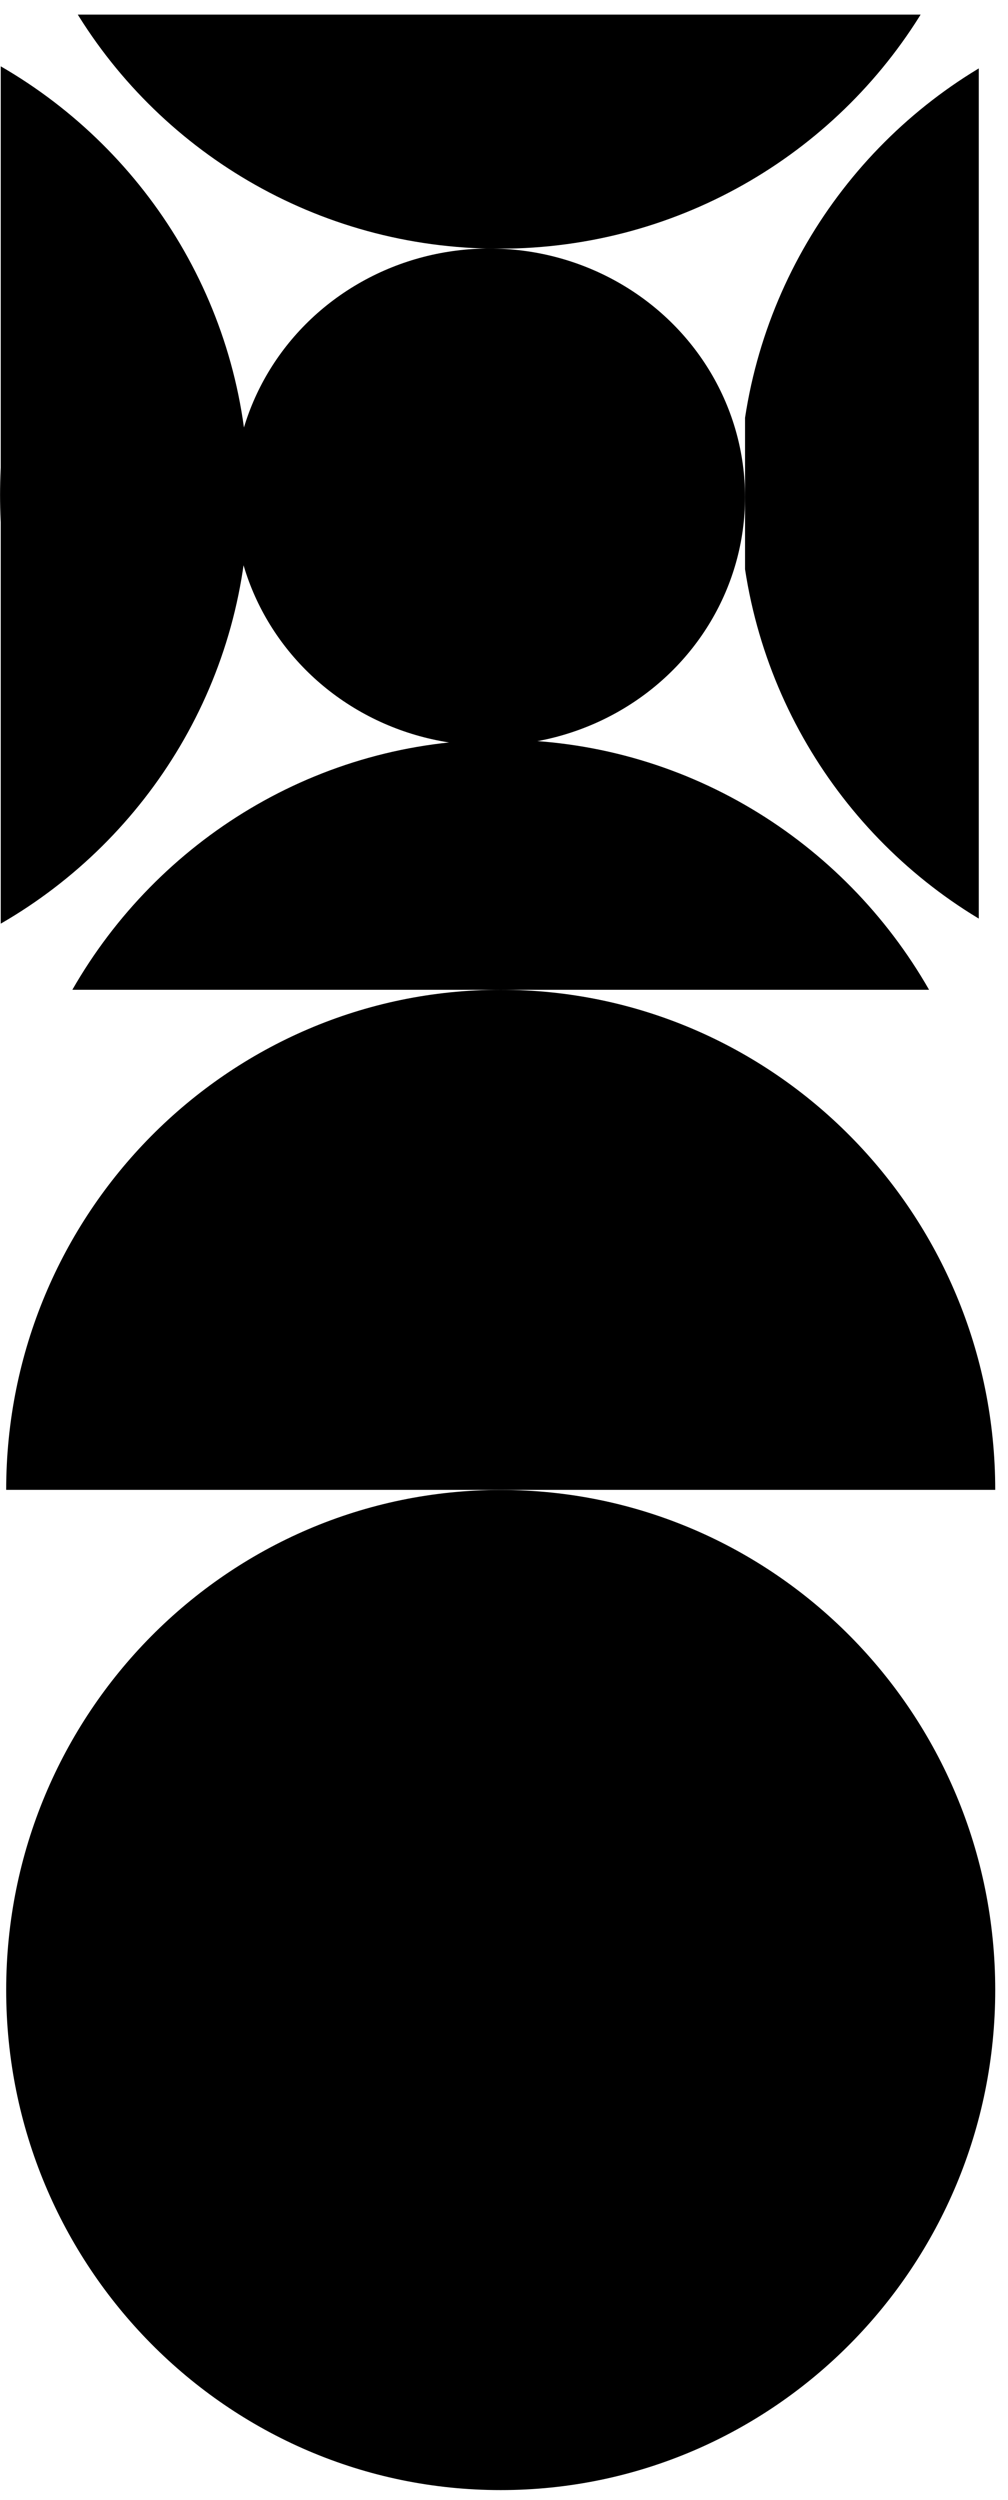
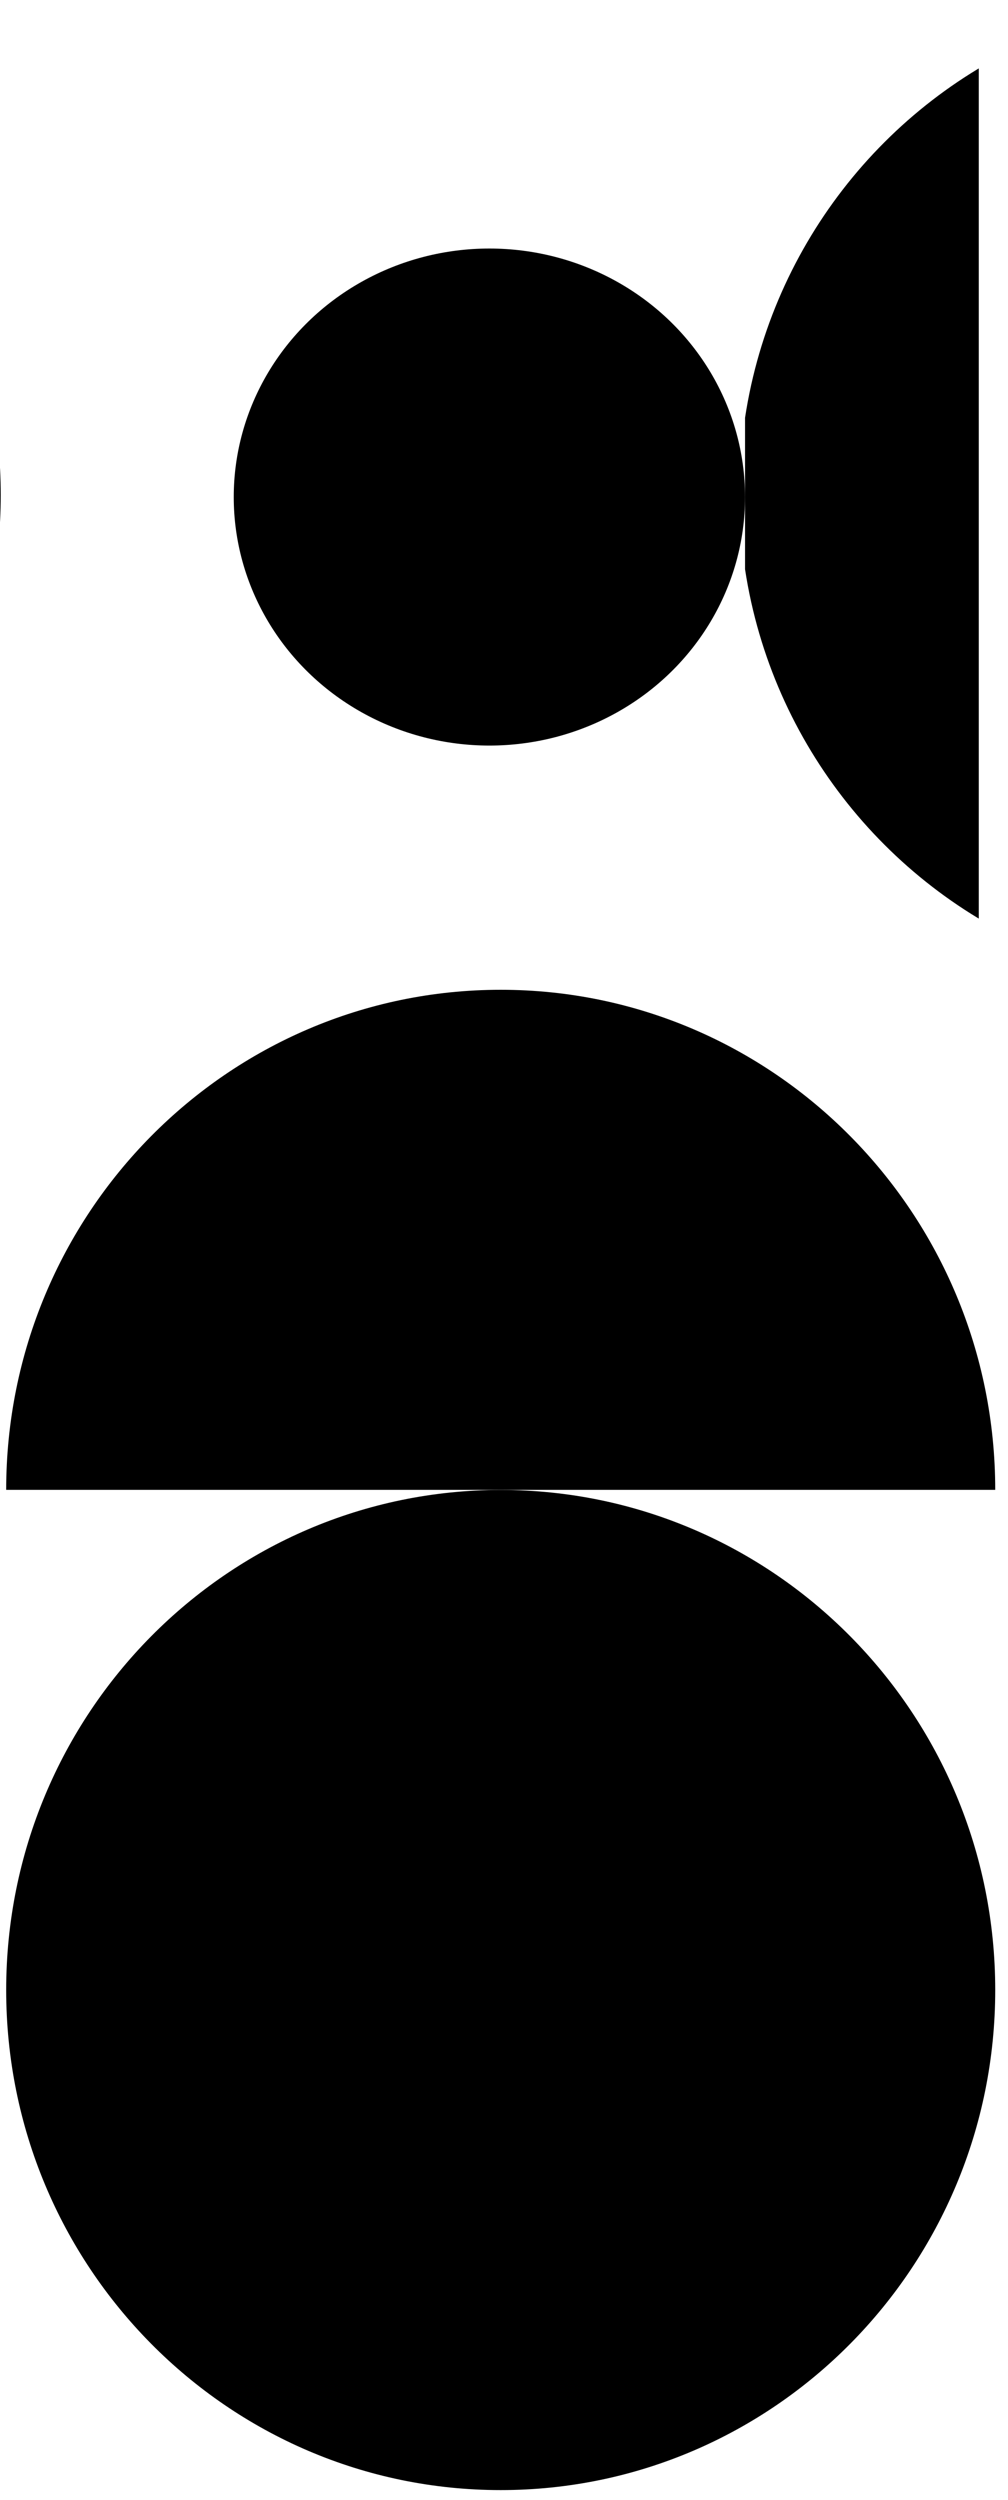
<svg xmlns="http://www.w3.org/2000/svg" width="69" height="171" viewBox="0 0 69 171" fill="none">
  <path d="M68.126 136.125C68.126 117.234 52.97 101.919 34.274 101.919C15.579 101.919 0.423 117.234 0.423 136.125C0.423 155.017 15.579 170.332 34.274 170.332C52.97 170.332 68.126 155.017 68.126 136.125Z" fill="currentColor" />
  <path d="M0.423 101.912C0.423 83.016 15.582 67.705 34.274 67.705C52.967 67.705 68.126 83.023 68.126 101.912L0.423 101.912Z" fill="currentColor" />
-   <path d="M4.952 67.705C10.807 57.481 21.748 50.602 34.274 50.602C46.801 50.602 57.748 57.481 63.597 67.705L4.952 67.705Z" fill="currentColor" />
  <g clip-path="url(#clip0_597_1890)">
    <path d="M-67.799 67.711C-49.064 67.711 -33.877 52.555 -33.877 33.859C-33.877 15.164 -49.064 0.008 -67.799 0.008C-86.533 0.008 -101.72 15.164 -101.72 33.859C-101.72 52.555 -86.533 67.711 -67.799 67.711Z" fill="currentColor" />
    <path d="M-33.87 0.008C-15.132 0.008 0.051 15.167 0.051 33.859C0.051 52.552 -15.139 67.711 -33.87 67.711L-33.87 0.008Z" fill="currentColor" />
-     <path d="M0.051 4.537C10.19 10.393 17.012 21.333 17.012 33.859C17.012 46.386 10.19 57.334 0.051 63.182L0.051 4.537Z" fill="currentColor" />
  </g>
  <g clip-path="url(#clip1_597_1890)">
-     <path d="M0.321 -67.011C0.321 -48.451 15.477 -33.405 34.172 -33.405C52.868 -33.405 68.024 -48.451 68.024 -67.011C68.024 -85.571 52.868 -100.617 34.172 -100.617C15.477 -100.617 0.321 -85.571 0.321 -67.011Z" fill="currentColor" />
    <path d="M68.024 -33.398C68.024 -14.833 52.865 0.209 34.172 0.209C15.48 0.209 0.321 -14.84 0.321 -33.398L68.024 -33.398Z" fill="currentColor" />
    <path d="M63.495 0.209C57.639 10.253 46.699 17.012 34.172 17.012C21.646 17.012 10.698 10.253 4.85 0.209L63.495 0.209Z" fill="currentColor" />
  </g>
  <g clip-path="url(#clip2_597_1890)">
    <path d="M134.632 -0.094C116.072 -0.094 101.026 15.062 101.026 33.758C101.026 52.453 116.072 67.609 134.632 67.609C153.192 67.609 168.238 52.453 168.238 33.758C168.238 15.062 153.192 -0.094 134.632 -0.094Z" fill="currentColor" />
-     <path d="M101.019 67.609C82.454 67.609 67.412 52.45 67.412 33.758C67.412 15.065 82.461 -0.094 101.019 -0.094L101.019 67.609Z" fill="currentColor" />
    <path d="M67.412 63.08C57.367 57.224 50.609 46.284 50.609 33.758C50.609 21.231 57.367 10.284 67.412 4.435L67.412 63.08Z" fill="currentColor" />
  </g>
  <ellipse cx="33.5" cy="34" rx="17.5" ry="17" fill="currentColor" />
  <defs>
    <clipPath id="clip0_597_1890">
      <rect width="17" height="68" fill="white" />
    </clipPath>
    <clipPath id="clip1_597_1890">
-       <rect width="16" height="68" fill="white" transform="translate(68 1) rotate(90)" />
-     </clipPath>
+       </clipPath>
    <clipPath id="clip2_597_1890">
      <rect width="16" height="68" fill="white" transform="translate(67 68) rotate(-180)" />
    </clipPath>
  </defs>
</svg>